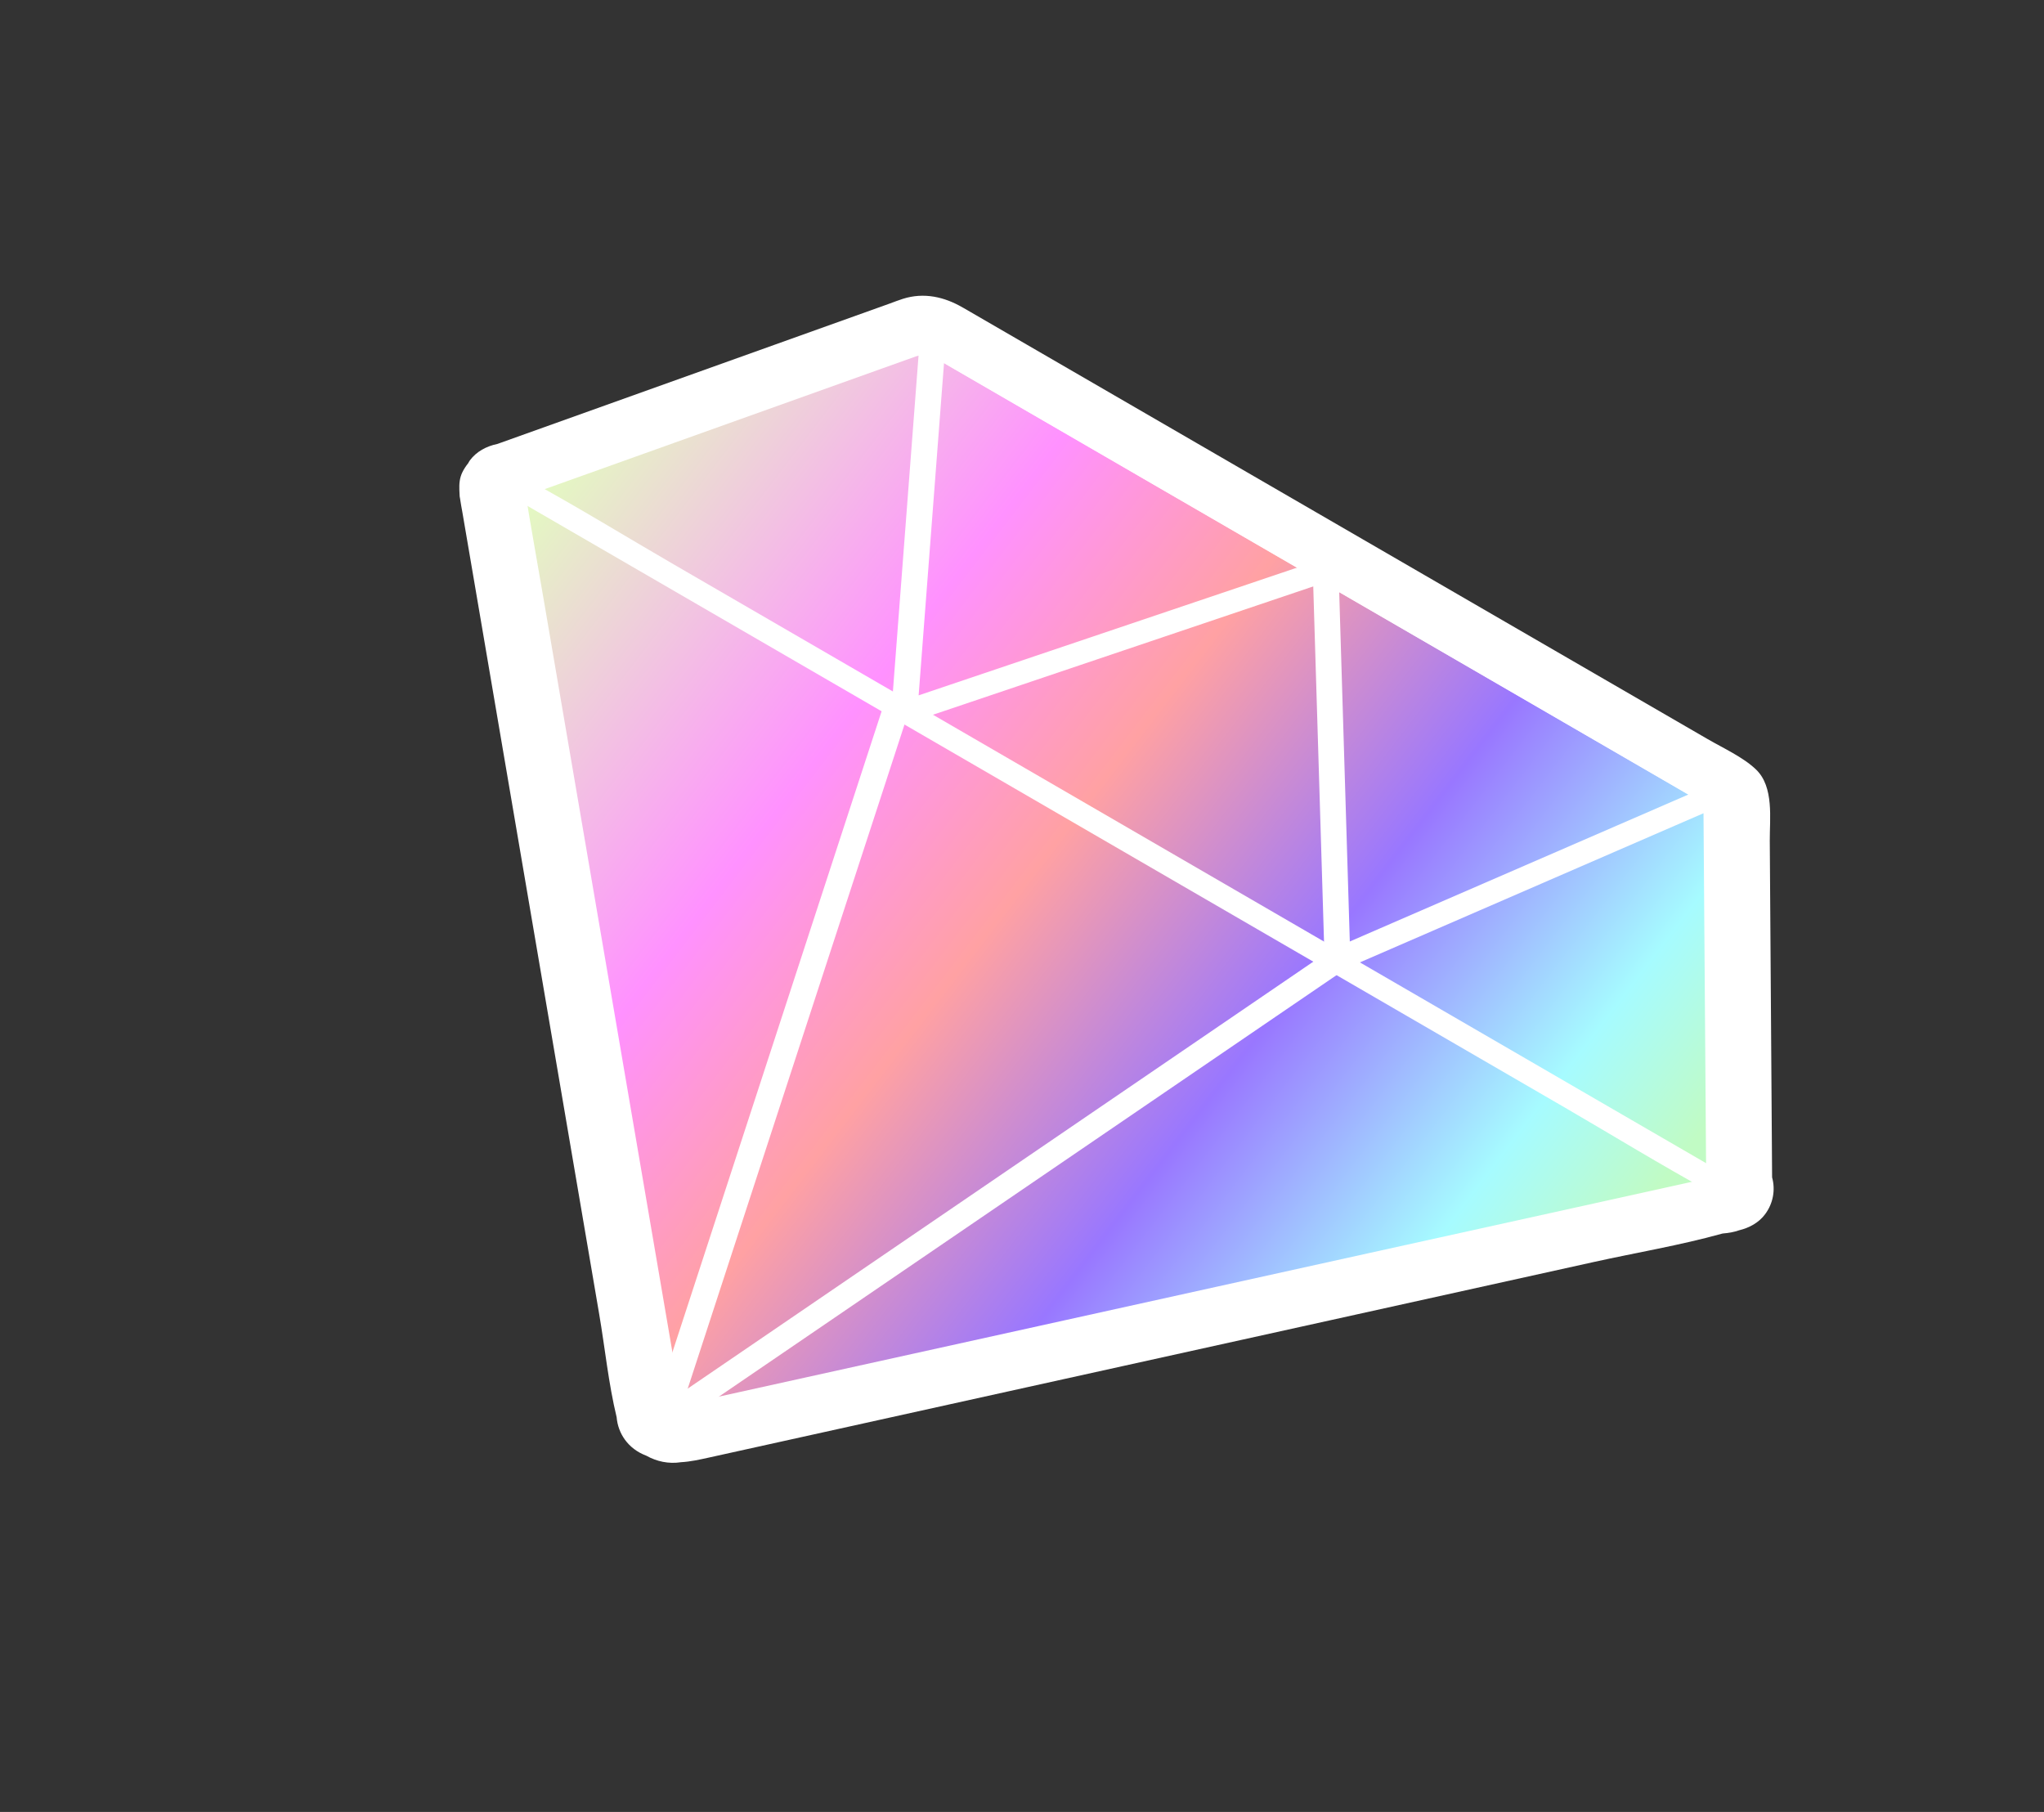
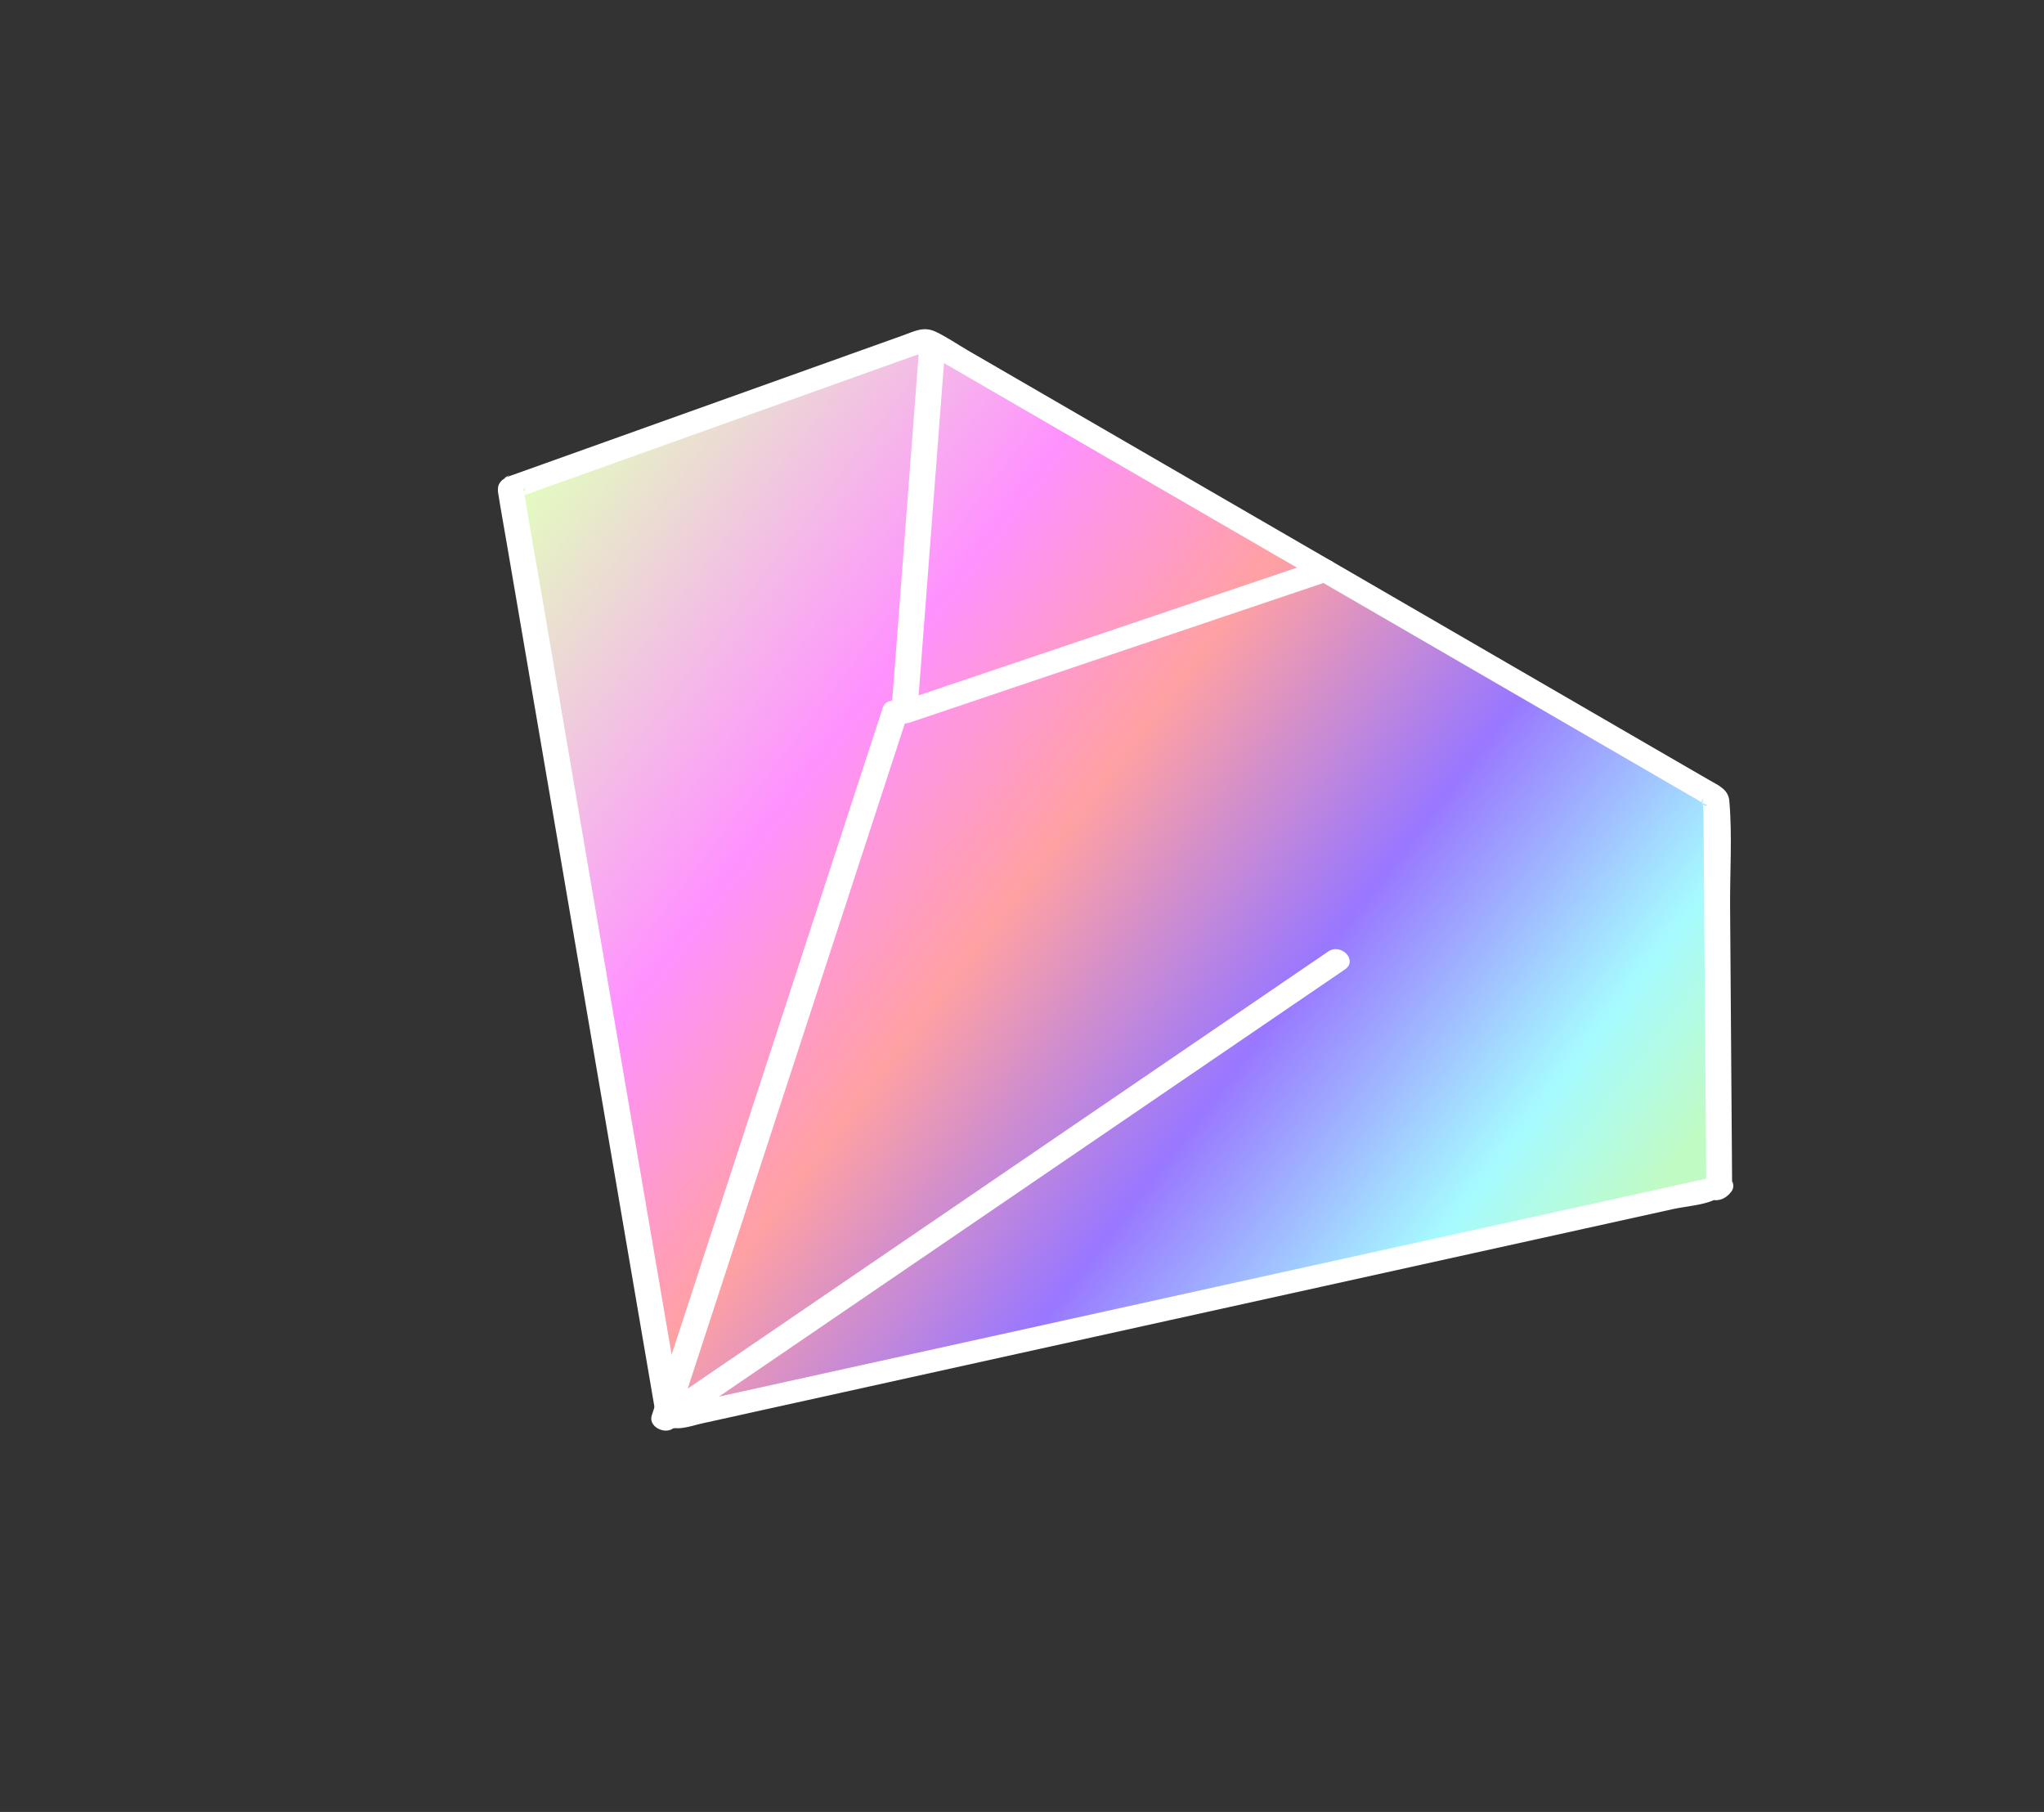
<svg xmlns="http://www.w3.org/2000/svg" width="44" height="39" viewBox="0 0 44 39" fill="none">
  <rect x="0" y="0" width="44" height="39" fill="#333333" stroke="none" />
-   <path d="M37.436 26.481C37.661 26.427 37.864 26.314 37.997 26.134C38.171 25.901 38.221 25.609 38.147 25.342C38.13 22.927 38.114 20.511 38.097 18.096C38.094 17.624 38.191 16.938 37.802 16.564C37.661 16.428 37.485 16.315 37.303 16.21C37.121 16.104 36.931 16.008 36.759 15.908C35.306 15.067 33.854 14.225 32.401 13.384C30.516 12.292 28.632 11.2 26.748 10.109C25.199 9.212 23.65 8.314 22.102 7.417C21.651 7.156 21.201 6.895 20.751 6.634C20.741 6.629 20.732 6.624 20.722 6.618C20.329 6.39 19.89 6.288 19.436 6.432C19.341 6.462 19.25 6.498 19.157 6.532C16.362 7.532 13.567 8.532 10.773 9.532C10.751 9.54 10.73 9.547 10.709 9.555C10.47 9.604 10.255 9.72 10.115 9.909C10.1 9.928 10.091 9.95 10.078 9.971C10.031 10.029 9.989 10.092 9.954 10.163C9.893 10.288 9.883 10.413 9.889 10.547C9.886 10.499 9.884 10.452 9.883 10.439C9.884 10.451 9.894 10.674 9.895 10.685C9.897 10.7 9.901 10.714 9.903 10.729C9.916 10.829 9.937 10.929 9.954 11.029C10.031 11.482 10.108 11.934 10.186 12.387C10.46 13.994 10.734 15.601 11.008 17.207C11.347 19.19 11.685 21.172 12.023 23.154C12.315 24.866 12.607 26.577 12.899 28.289C13.024 29.02 13.098 29.777 13.274 30.504C13.303 30.851 13.517 31.184 13.912 31.332C14.133 31.456 14.393 31.515 14.664 31.472C14.854 31.462 15.051 31.419 15.273 31.37C15.792 31.255 16.311 31.141 16.83 31.026C18.591 30.637 20.352 30.248 22.113 29.858C24.287 29.378 26.459 28.898 28.633 28.418C30.523 28 32.415 27.582 34.306 27.164C35.219 26.962 36.169 26.804 37.066 26.554C37.074 26.552 37.083 26.55 37.091 26.549C37.209 26.54 37.326 26.52 37.436 26.481Z" fill="white" />
  <path d="M37.061 25.529C37.065 25.509 37.054 25.489 37.035 25.475L36.975 17.214C36.975 17.194 36.963 17.174 36.943 17.163L28.496 12.268L28.439 12.235L19.992 7.34C19.972 7.328 19.947 7.326 19.925 7.334L11.063 10.503C11.061 10.504 11.06 10.505 11.059 10.506C11.057 10.506 11.055 10.506 11.054 10.507C11.05 10.509 11.049 10.512 11.046 10.515C11.04 10.519 11.035 10.523 11.032 10.528C11.029 10.533 11.028 10.537 11.026 10.542C11.025 10.546 11.022 10.549 11.021 10.553C11.021 10.555 11.023 10.557 11.023 10.56C11.023 10.562 11.021 10.564 11.022 10.566L14.426 30.473C14.429 30.491 14.441 30.506 14.458 30.516C14.465 30.52 14.473 30.523 14.482 30.525C14.502 30.529 14.522 30.523 14.538 30.513C14.539 30.514 14.54 30.515 14.541 30.516C14.558 30.526 14.579 30.529 14.599 30.525L36.919 25.598L36.926 25.603L36.926 25.603C36.948 25.615 36.976 25.617 36.998 25.607C37.017 25.599 37.027 25.584 37.031 25.567C37.047 25.557 37.058 25.545 37.061 25.529Z" fill="url(#paint0_linear_654_19210)" />
-   <path d="M37.316 25.436C37.335 25.478 37.316 25.531 37.314 25.467C37.313 25.427 37.314 25.388 37.313 25.348C37.312 25.204 37.311 25.06 37.31 24.916C37.307 24.424 37.303 23.932 37.3 23.44C37.29 22.142 37.281 20.843 37.271 19.544C37.266 18.787 37.321 18.011 37.255 17.254C37.233 17.002 37.019 16.921 36.802 16.796C36.399 16.562 35.995 16.328 35.592 16.094C33.37 14.806 31.147 13.519 28.925 12.231C27.374 11.332 25.822 10.433 24.271 9.534C23.136 8.876 22.002 8.219 20.867 7.561C20.637 7.428 20.41 7.27 20.167 7.155C19.913 7.035 19.716 7.146 19.485 7.228C17.063 8.095 14.64 8.961 12.217 9.827C11.844 9.961 11.47 10.095 11.096 10.229C11.034 10.25 10.974 10.271 10.916 10.298C10.788 10.357 11.109 10.166 10.938 10.286C10.894 10.316 10.86 10.327 10.824 10.365C10.796 10.394 10.773 10.427 10.759 10.465C10.743 10.509 10.75 10.54 10.747 10.586C10.755 10.479 10.743 10.575 10.747 10.6C10.747 10.601 10.748 10.603 10.748 10.605C10.807 10.975 10.875 11.344 10.938 11.713C11.296 13.804 11.653 15.894 12.011 17.985C12.453 20.57 12.895 23.156 13.337 25.741C13.6 27.282 13.864 28.823 14.128 30.364C14.164 30.574 14.266 30.819 14.586 30.752C14.499 30.722 14.412 30.692 14.325 30.662C14.551 30.852 14.884 30.711 15.137 30.655C15.656 30.541 16.175 30.426 16.694 30.312C18.455 29.923 20.216 29.535 21.977 29.146C24.149 28.666 26.322 28.187 28.494 27.707C30.385 27.29 32.276 26.872 34.167 26.455C34.791 26.317 35.416 26.179 36.041 26.041C36.309 25.982 36.682 25.958 36.926 25.846C36.938 25.841 36.955 25.84 36.967 25.837C36.899 25.822 36.83 25.807 36.762 25.792C36.971 25.915 37.171 25.828 37.292 25.673C37.489 25.421 37.03 25.134 36.832 25.388C36.812 25.414 36.791 25.44 36.77 25.465C36.855 25.433 36.94 25.401 37.025 25.369C37.019 25.369 37.101 25.419 37.082 25.408C37.052 25.389 37.017 25.372 36.979 25.368C36.942 25.364 36.911 25.359 36.872 25.361C36.867 25.361 36.861 25.364 36.856 25.365C36.826 25.367 36.797 25.378 36.768 25.384C36.633 25.41 36.499 25.443 36.364 25.473C35.846 25.587 35.327 25.702 34.808 25.816C33.035 26.208 31.261 26.599 29.488 26.991C27.324 27.468 25.161 27.946 22.997 28.423C21.116 28.838 19.235 29.254 17.354 29.669C16.73 29.807 16.105 29.945 15.48 30.083C15.287 30.125 15.094 30.168 14.9 30.21C14.809 30.23 14.676 30.238 14.594 30.278C14.566 30.292 14.549 30.275 14.567 30.278C14.63 30.308 14.693 30.337 14.756 30.368C14.704 30.323 14.666 30.3 14.598 30.282C14.338 30.214 14.71 30.435 14.703 30.439C14.705 30.438 14.699 30.427 14.7 30.425C14.709 30.413 14.687 30.358 14.686 30.343C14.68 30.224 14.645 30.099 14.624 29.981C14.543 29.508 14.462 29.035 14.382 28.562C14.11 26.972 13.838 25.382 13.566 23.791C13.232 21.842 12.899 19.893 12.566 17.944C12.279 16.271 11.993 14.598 11.707 12.924C11.572 12.133 11.428 11.343 11.301 10.552C11.3 10.546 11.299 10.54 11.298 10.535C11.297 10.525 11.304 10.591 11.302 10.588C11.247 10.531 11.411 10.448 11.289 10.63C11.287 10.633 11.261 10.671 11.284 10.649C11.223 10.681 11.162 10.713 11.101 10.745C11.137 10.737 11.336 10.666 11.184 10.722C11.195 10.718 11.207 10.714 11.218 10.71C11.272 10.691 11.325 10.672 11.38 10.652C11.585 10.579 11.79 10.506 11.995 10.432C12.709 10.177 13.423 9.922 14.137 9.666C15.761 9.086 17.385 8.505 19.009 7.924C19.245 7.84 19.481 7.755 19.717 7.671C19.772 7.651 20.005 7.604 20.037 7.556C19.913 7.739 19.777 7.461 19.868 7.553C19.901 7.586 19.97 7.612 20.012 7.636C20.196 7.743 20.38 7.85 20.564 7.956C22.013 8.796 23.463 9.636 24.912 10.476C26.768 11.552 28.625 12.627 30.481 13.703C32.03 14.601 33.579 15.498 35.128 16.396C35.615 16.678 36.102 16.96 36.589 17.243C36.633 17.268 36.684 17.309 36.734 17.327C36.891 17.382 36.553 17.38 36.697 17.188C36.66 17.237 36.698 17.416 36.699 17.472C36.718 20.073 36.736 22.674 36.755 25.275C36.756 25.398 36.75 25.503 36.806 25.623C36.943 25.913 37.451 25.725 37.316 25.436Z" fill="white" />
  <path d="M37.287 25.42C37.307 25.462 37.288 25.514 37.286 25.451C37.284 25.411 37.285 25.371 37.285 25.331C37.284 25.188 37.283 25.044 37.282 24.9C37.278 24.408 37.275 23.916 37.271 23.424C37.262 22.125 37.252 20.826 37.243 19.527C37.237 18.771 37.292 17.995 37.226 17.238C37.204 16.986 36.99 16.905 36.774 16.779C36.37 16.545 35.967 16.312 35.563 16.078C33.341 14.79 31.119 13.502 28.897 12.214C27.345 11.315 25.794 10.416 24.242 9.517C23.108 8.859 21.973 8.202 20.838 7.544C20.609 7.411 20.381 7.253 20.139 7.139C19.885 7.019 19.687 7.129 19.457 7.212C17.034 8.078 14.612 8.944 12.189 9.811C11.815 9.945 11.441 10.078 11.067 10.212C11.006 10.234 10.945 10.254 10.887 10.281C10.76 10.341 11.081 10.15 10.91 10.269C10.866 10.3 10.832 10.311 10.796 10.348C10.767 10.378 10.744 10.411 10.731 10.448C10.715 10.492 10.722 10.523 10.718 10.569C10.726 10.462 10.715 10.558 10.719 10.583C10.719 10.585 10.72 10.587 10.72 10.589C10.778 10.959 10.846 11.328 10.909 11.697C11.267 13.787 11.625 15.878 11.982 17.968C12.424 20.554 12.866 23.139 13.308 25.724C13.572 27.265 13.836 28.806 14.099 30.348C14.135 30.558 14.238 30.803 14.558 30.735C14.471 30.705 14.384 30.675 14.297 30.645C14.523 30.835 14.856 30.695 15.108 30.639C15.628 30.524 16.147 30.41 16.666 30.295C18.427 29.906 20.187 29.518 21.948 29.129C24.121 28.65 26.293 28.17 28.466 27.691C30.357 27.273 32.248 26.856 34.138 26.439C34.763 26.301 35.388 26.163 36.012 26.025C36.28 25.966 36.653 25.941 36.898 25.829C36.91 25.824 36.926 25.823 36.939 25.82C36.87 25.805 36.802 25.791 36.733 25.776C36.944 25.898 37.143 25.812 37.264 25.656C37.461 25.404 37.002 25.118 36.803 25.372C36.783 25.398 36.763 25.423 36.742 25.449C36.826 25.416 36.911 25.385 36.996 25.352C36.991 25.352 37.072 25.402 37.054 25.391C37.024 25.372 36.988 25.355 36.951 25.351C36.914 25.347 36.882 25.342 36.844 25.345C36.838 25.345 36.833 25.348 36.827 25.348C36.798 25.351 36.769 25.362 36.74 25.367C36.605 25.394 36.47 25.427 36.336 25.456C35.818 25.571 35.299 25.686 34.78 25.8C33.007 26.191 31.233 26.583 29.459 26.974C27.296 27.452 25.132 27.929 22.969 28.407C21.088 28.822 19.207 29.237 17.326 29.652C16.701 29.79 16.076 29.928 15.452 30.066C15.258 30.109 15.066 30.151 14.872 30.194C14.781 30.214 14.648 30.222 14.566 30.262C14.538 30.275 14.52 30.258 14.538 30.261C14.602 30.291 14.665 30.321 14.728 30.351C14.675 30.307 14.638 30.284 14.57 30.266C14.31 30.198 14.682 30.419 14.674 30.423C14.676 30.422 14.67 30.41 14.672 30.409C14.681 30.397 14.659 30.341 14.658 30.327C14.652 30.208 14.616 30.083 14.596 29.965C14.515 29.492 14.434 29.019 14.353 28.546C14.081 26.956 13.809 25.366 13.537 23.775C13.204 21.826 12.871 19.877 12.537 17.928C12.251 16.254 11.965 14.581 11.679 12.908C11.544 12.117 11.4 11.327 11.273 10.535C11.272 10.53 11.271 10.524 11.27 10.518C11.269 10.509 11.276 10.574 11.274 10.571C11.219 10.515 11.383 10.432 11.261 10.613C11.259 10.616 11.233 10.655 11.256 10.633C11.195 10.665 11.134 10.696 11.073 10.728C11.108 10.72 11.308 10.65 11.156 10.706C11.167 10.702 11.178 10.698 11.189 10.694C11.243 10.675 11.297 10.656 11.351 10.636C11.556 10.563 11.762 10.489 11.967 10.416C12.681 10.161 13.395 9.905 14.109 9.65C15.733 9.069 17.357 8.489 18.98 7.908C19.216 7.823 19.453 7.739 19.689 7.655C19.744 7.635 19.976 7.588 20.009 7.54C19.885 7.723 19.749 7.445 19.839 7.536C19.872 7.57 19.942 7.596 19.984 7.62C20.168 7.727 20.352 7.833 20.536 7.94C21.985 8.78 23.434 9.62 24.884 10.46C26.74 11.535 28.597 12.611 30.453 13.687C32.002 14.585 33.55 15.482 35.099 16.38C35.587 16.662 36.074 16.944 36.56 17.227C36.605 17.252 36.656 17.293 36.705 17.311C36.863 17.366 36.525 17.364 36.668 17.172C36.632 17.221 36.67 17.4 36.67 17.456C36.689 20.056 36.708 22.657 36.727 25.259C36.728 25.382 36.722 25.487 36.778 25.607C36.915 25.897 37.422 25.709 37.287 25.42Z" fill="white" />
  <path d="M19.796 7.351C19.619 9.673 19.441 11.995 19.264 14.318C19.239 14.646 19.214 14.975 19.189 15.303C19.175 15.486 19.388 15.619 19.584 15.553C22.233 14.659 24.882 13.765 27.532 12.871C27.901 12.746 28.271 12.621 28.64 12.497C28.972 12.385 28.738 11.942 28.407 12.054C25.758 12.948 23.108 13.842 20.459 14.736C20.089 14.861 19.72 14.985 19.351 15.11C19.482 15.193 19.614 15.276 19.745 15.36C19.923 13.037 20.1 10.715 20.277 8.393C20.302 8.064 20.328 7.736 20.353 7.407C20.376 7.1 19.819 7.042 19.796 7.351Z" fill="white" />
-   <path d="M36.865 16.876C34.473 17.914 32.081 18.952 29.689 19.99C29.351 20.137 29.012 20.284 28.674 20.431C28.806 20.514 28.937 20.597 29.069 20.681C28.994 18.209 28.919 15.736 28.844 13.264C28.834 12.92 28.824 12.575 28.813 12.231C28.804 11.925 28.247 11.865 28.256 12.174C28.331 14.646 28.406 17.118 28.481 19.59C28.491 19.935 28.502 20.279 28.512 20.624C28.517 20.789 28.703 20.962 28.907 20.874C31.299 19.836 33.691 18.797 36.083 17.759C36.421 17.613 36.76 17.466 37.098 17.319C37.414 17.182 37.183 16.738 36.865 16.876Z" fill="white" />
  <path d="M19.003 15.233C18.442 16.952 17.881 18.67 17.32 20.389C16.427 23.125 15.533 25.86 14.641 28.596C14.437 29.219 14.234 29.841 14.031 30.464C13.935 30.758 14.462 30.938 14.559 30.64C15.12 28.921 15.681 27.202 16.242 25.484C17.136 22.748 18.029 20.012 18.922 17.277C19.125 16.654 19.328 16.032 19.531 15.409C19.627 15.115 19.1 14.936 19.003 15.233Z" fill="white" />
  <path d="M28.589 20.482C26.959 21.594 25.329 22.706 23.7 23.818C21.12 25.578 18.54 27.338 15.961 29.099C15.364 29.506 14.768 29.913 14.171 30.32C13.889 30.512 14.253 30.895 14.535 30.703C16.165 29.591 17.795 28.479 19.424 27.367C22.004 25.607 24.584 23.847 27.163 22.086C27.76 21.679 28.356 21.272 28.953 20.865C29.235 20.673 28.871 20.289 28.589 20.482Z" fill="white" />
-   <path d="M11.014 10.692C11.874 11.19 12.734 11.689 13.593 12.187C15.648 13.379 17.703 14.571 19.758 15.762C22.251 17.208 24.744 18.654 27.238 20.1C29.384 21.345 31.531 22.59 33.678 23.835C34.72 24.44 35.747 25.072 36.808 25.651C36.823 25.659 36.837 25.668 36.852 25.676C37.151 25.85 37.468 25.467 37.167 25.292C36.307 24.793 35.447 24.295 34.588 23.797C32.533 22.605 30.478 21.413 28.423 20.221C25.93 18.775 23.437 17.329 20.944 15.883C18.797 14.638 16.65 13.393 14.503 12.148C13.461 11.544 12.434 10.912 11.373 10.333C11.358 10.325 11.344 10.316 11.329 10.308C11.03 10.134 10.713 10.517 11.014 10.692Z" fill="white" />
  <defs>
    <linearGradient id="paint0_linear_654_19210" x1="8.483" y1="13.861" x2="32.151" y2="31.959" gradientUnits="userSpaceOnUse">
      <stop stop-color="#E2FFBE" />
      <stop offset="0.293" stop-color="#FF91FF" />
      <stop offset="0.467" stop-color="#FFA1A3" />
      <stop offset="0.668" stop-color="#9977FF" />
      <stop offset="0.86" stop-color="#A6FBFF" />
      <stop offset="0.964" stop-color="#C1FBC4" />
    </linearGradient>
  </defs>
</svg>